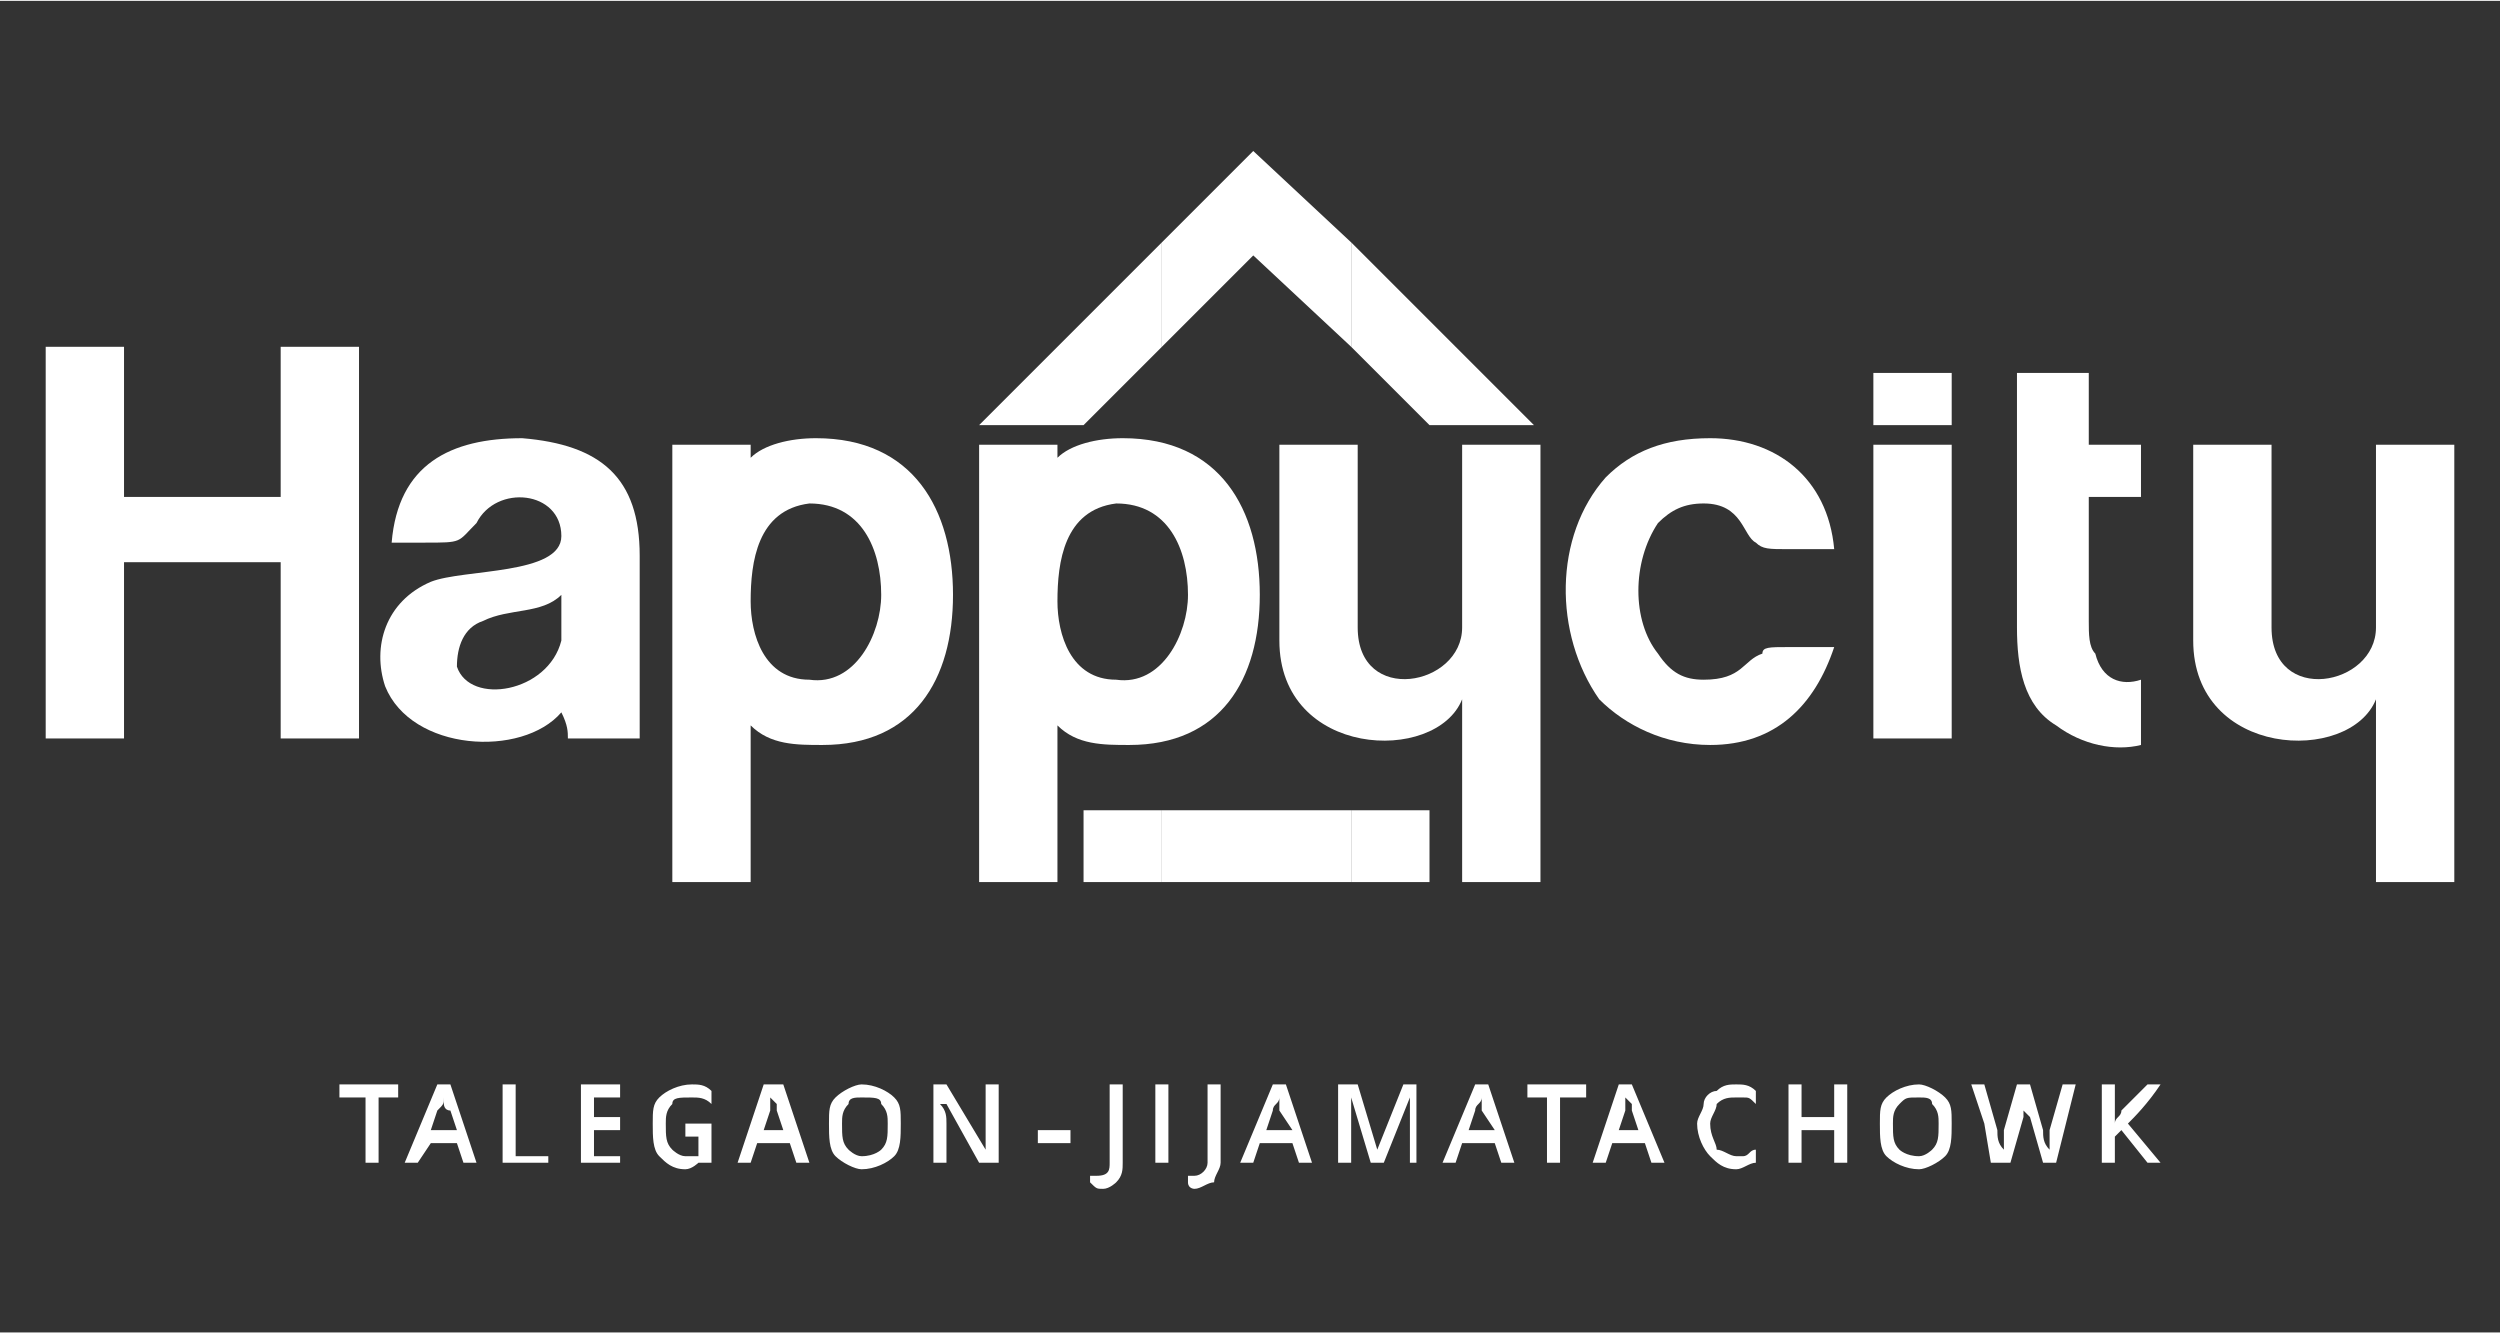
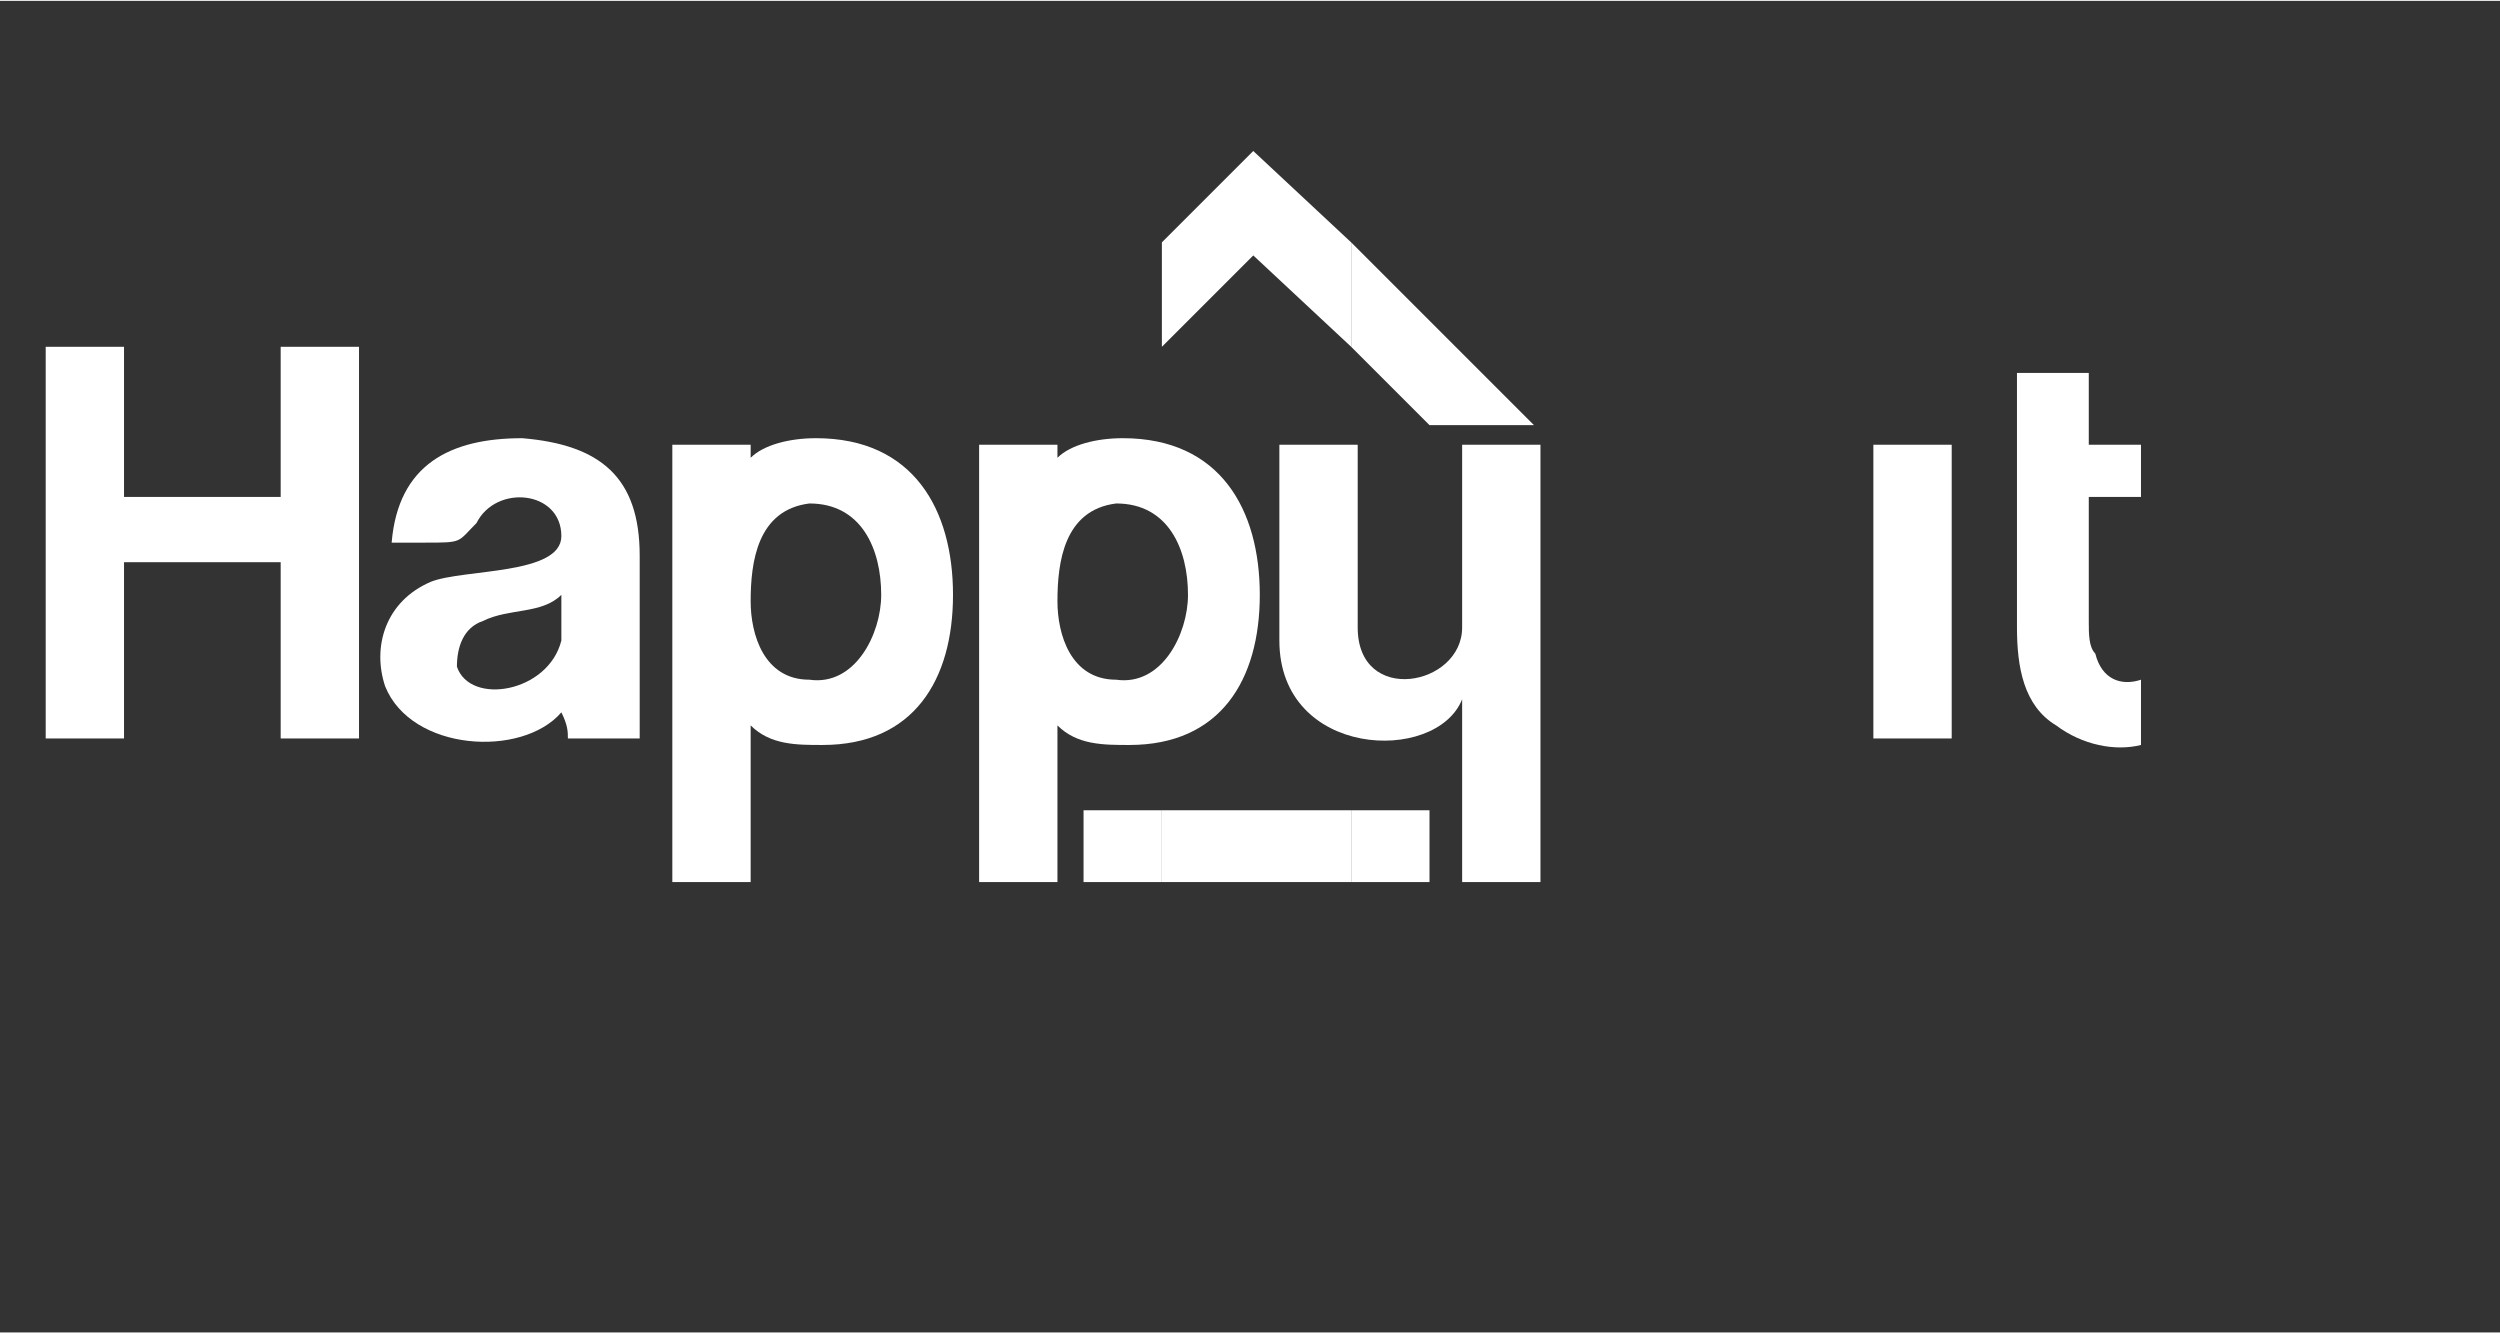
<svg xmlns="http://www.w3.org/2000/svg" xml:space="preserve" width="31.75mm" height="16.933mm" version="1.1" style="shape-rendering:geometricPrecision; text-rendering:geometricPrecision; image-rendering:optimizeQuality; fill-rule:evenodd; clip-rule:evenodd" viewBox="0 0 383 204">
  <rect x="0" y="0" width="383" height="204" fill="#333333" stroke="none" />
  <defs>
    <style type="text/css">
   
    .fil0 {fill:none}
    .fil1 {fill:white}
    .fil2 {fill:white;fill-rule:nonzero}
   
  </style>
  </defs>
  <g id="Layer_x0020_1">
    <polygon class="fil0" points="0,0 383,0 383,204 0,204 " />
    <g id="_2212436285088">
      <path class="fil1" d="M193 91c0,13 -6,23 -20,23 -4,0 -8,0 -11,-3l0 24 -12 0 0 -67 8 0 4 0 0 2c2,-2 6,-3 10,-3 15,0 21,11 21,24zm-11 0c0,-7 -3,-14 -11,-14 -8,1 -9,9 -9,15 0,5 2,12 9,12 7,1 11,-7 11,-13z" />
      <g>
-         <polygon class="fil1" points="178,37 178,53 166,65 150,65 " />
        <polygon class="fil1" points="178,37 178,53 192,39 207,53 207,37 192,23 " />
        <polygon class="fil1" points="207,53 207,37 235,65 219,65 " />
        <g>
          <path class="fil1" d="M178 124l0 11 -12 0c0,-4 0,-8 0,-11l12 0z" />
          <polygon class="fil1" points="178,124 178,135 207,135 207,124 " />
          <path class="fil1" d="M207 135l0 -11 12 0c0,3 0,7 0,11l-12 0z" />
        </g>
      </g>
      <path class="fil1" d="M224 135l0 -28c-4,10 -28,9 -28,-9l0 -25 0 -5 8 0 4 0 0 28c0,12 16,9 16,0l0 -23 0 -3 0 -2 8 0 4 0 0 67 -12 0z" />
      <path class="fil1" d="M98 113l-11 0c0,-1 0,-2 -1,-4 -6,7 -23,6 -27,-4 -2,-6 0,-13 7,-16 5,-2 20,-1 20,-7 0,-7 -10,-8 -13,-2 -3,3 -2,3 -8,3l-5 0c1,-12 9,-16 20,-16 12,1 18,6 18,18l0 28zm-12 -22c-3,3 -8,2 -12,4 -3,1 -4,4 -4,7 2,6 14,4 16,-4 0,-2 0,-5 0,-7z" />
      <path class="fil1" d="M55 113l-12 0 0 -27 -24 0 0 27 -12 0c0,-20 0,-40 0,-60l9 0 3 0 0 23 24 0c0,-8 0,-15 0,-23l12 0 0 60z" />
      <path class="fil1" d="M328 114c-4,1 -9,0 -13,-3 -5,-3 -6,-9 -6,-15 0,-13 0,-26 0,-39l8 0 3 0c0,0 0,5 0,5l0 6 4 0 4 0 0 8 -8 0 0 19c0,2 0,4 1,5 1,4 4,5 7,4l0 10z" />
      <path class="fil1" d="M146 91c0,13 -6,23 -20,23 -4,0 -8,0 -11,-3l0 24 -12 0 0 -67 8 0 4 0 0 2c2,-2 6,-3 10,-3 15,0 21,11 21,24zm-11 0c0,-7 -3,-14 -11,-14 -8,1 -9,9 -9,15 0,5 2,12 9,12 7,1 11,-7 11,-13z" />
-       <path class="fil1" d="M261 104c6,0 6,-3 9,-4 0,-1 1,-1 4,-1l7 0c-3,9 -9,15 -19,15 -7,0 -13,-3 -17,-7 -7,-10 -7,-25 1,-34 4,-4 9,-6 16,-6 10,0 18,6 19,17l-7 0c-3,0 -4,0 -5,-1 -2,-1 -2,-6 -8,-6 -3,0 -5,1 -7,3 -4,6 -4,15 0,20 2,3 4,4 7,4z" />
      <path class="fil1" d="M287 113c0,-23 0,-23 0,-45l8 0 4 0 0 45 -12 0z" />
-       <path class="fil1" d="M287 65c0,-23 0,14 0,-8l8 0 4 0 0 8 -12 0z" />
-       <path class="fil1" d="M364 135l0 -28c-4,10 -28,9 -28,-9l0 -25 0 -5 8 0 4 0 0 28c0,12 16,9 16,0l0 -23 0 -3 0 -2 8 0 4 0 0 67 -12 0z" />
    </g>
-     <path class="fil2" d="M58 178l-2 0 0 -10 -4 0 0 -2 9 0 0 2 -3 0 0 10zm13 0l-1 -3 -4 0 -2 3 -2 0 5 -12 2 0 4 12 -2 0zm-1 -5l-1 -3c-1,0 -1,-1 -1,-1 0,0 0,-1 0,-1 0,1 0,1 -1,2l-1 3 4 0zm7 5l0 -12 2 0 0 11 5 0 0 1 -7 0zm18 0l-6 0 0 -12 6 0 0 2 -4 0 0 3 4 0 0 2 -4 0 0 4 4 0 0 1zm10 -6l4 0 0 6c0,0 -1,0 -2,0 0,0 -1,1 -2,1 -2,0 -3,-1 -4,-2 -1,-1 -1,-3 -1,-5 0,-2 0,-3 1,-4 1,-1 3,-2 5,-2 1,0 2,0 3,1l0 2c-1,-1 -2,-1 -3,-1 -2,0 -3,0 -3,1 -1,1 -1,2 -1,3 0,2 0,3 1,4 0,0 1,1 2,1 1,0 2,0 2,0l0 -3 -2 0 0 -2zm17 6l-1 -3 -5 0 -1 3 -2 0 4 -12 3 0 4 12 -2 0zm-2 -5l-1 -3c0,0 0,-1 0,-1 0,0 -1,-1 -1,-1 0,1 0,1 0,2l-1 3 3 0zm18 -1c0,2 0,4 -1,5 -1,1 -3,2 -5,2 -1,0 -3,-1 -4,-2 -1,-1 -1,-3 -1,-5 0,-2 0,-3 1,-4 1,-1 3,-2 4,-2 2,0 4,1 5,2 1,1 1,2 1,4zm-9 0c0,2 0,3 1,4 0,0 1,1 2,1 2,0 3,-1 3,-1 1,-1 1,-2 1,-4 0,-1 0,-2 -1,-3 0,-1 -1,-1 -3,-1 -1,0 -2,0 -2,1 -1,1 -1,2 -1,3zm24 6l-3 0 -5 -9 -1 0 0 0c1,1 1,2 1,3l0 6 -2 0 0 -12 2 0 6 10 0 0c0,0 0,-1 0,-2 0,0 0,-1 0,-1l0 -7 2 0 0 12zm16 4c-1,0 -1,0 -2,-1l0 -1c1,0 1,0 1,0 2,0 2,-1 2,-2l0 -12 2 0 0 12c0,1 0,2 -1,3 0,0 -1,1 -2,1zm8 -4l0 -12 2 0 0 12 -2 0zm6 4c0,0 -1,0 -1,-1l0 -1c0,0 1,0 1,0 1,0 2,-1 2,-2l0 -12 2 0 0 12c0,1 -1,2 -1,3 -1,0 -2,1 -3,1zm16 -4l-1 -3 -5 0 -1 3 -2 0 5 -12 2 0 4 12 -2 0zm-1 -5l-2 -3c0,0 0,-1 0,-1 0,0 0,-1 0,-1 0,1 -1,1 -1,2l-1 3 4 0zm12 5l-3 -10 0 0c0,2 0,3 0,5l0 5 -2 0 0 -12 3 0 3 10 0 0 4 -10 2 0 0 12 -1 0 0 -6c0,0 0,-1 0,-2 0,-1 0,-1 0,-2l0 0 -4 10 -2 0zm20 0l-1 -3 -5 0 -1 3 -2 0 5 -12 2 0 4 12 -2 0zm-1 -5l-2 -3c0,0 0,-1 0,-1 0,0 0,-1 0,-1 0,1 -1,1 -1,2l-1 3 4 0zm10 5l-2 0 0 -10 -3 0 0 -2 9 0 0 2 -4 0 0 10zm14 0l-1 -3 -5 0 -1 3 -2 0 4 -12 2 0 5 12 -2 0zm-2 -5l-1 -3c0,0 0,-1 0,-1 0,0 -1,-1 -1,-1 0,1 0,1 0,2l-1 3 3 0zm15 -5c-1,0 -2,0 -3,1 0,1 -1,2 -1,3 0,2 1,3 1,4 1,0 2,1 3,1 1,0 1,0 1,0 1,0 1,-1 2,-1l0 2c-1,0 -2,1 -3,1 -2,0 -3,-1 -4,-2 -1,-1 -2,-3 -2,-5 0,-1 1,-2 1,-3 0,-1 1,-2 2,-2 1,-1 2,-1 3,-1 1,0 2,0 3,1l0 2c-1,-1 -1,-1 -2,-1 0,0 -1,0 -1,0zm17 10l-2 0 0 -5 -5 0 0 5 -2 0 0 -12 2 0 0 5 5 0 0 -5 2 0 0 12zm16 -6c0,2 0,4 -1,5 -1,1 -3,2 -4,2 -2,0 -4,-1 -5,-2 -1,-1 -1,-3 -1,-5 0,-2 0,-3 1,-4 1,-1 3,-2 5,-2 1,0 3,1 4,2 1,1 1,2 1,4zm-9 0c0,2 0,3 1,4 0,0 1,1 3,1 1,0 2,-1 2,-1 1,-1 1,-2 1,-4 0,-1 0,-2 -1,-3 0,-1 -1,-1 -2,-1 -2,0 -2,0 -3,1 -1,1 -1,2 -1,3zm25 6l-2 0 -2 -7c0,0 -1,-1 -1,-1 0,-1 0,-1 0,-1 0,0 0,0 0,1 0,1 0,1 0,1l-2 7 -3 0 -1 -6 -2 -6 2 0 2 7c0,1 0,2 1,3 0,0 0,-1 0,-1 0,-1 0,-1 0,-2l2 -7 2 0 2 7c0,1 0,2 1,3 0,0 0,-1 0,-3l2 -7 2 0 -3 12zm16 0l-2 0 -4 -5 -1 1 0 4 -2 0 0 -12 2 0 0 6c0,-1 1,-1 1,-2l4 -4 2 0c-2,3 -4,5 -5,6l5 6zm-172 -3l0 -2 5 0 0 2 -5 0z" />
  </g>
</svg>